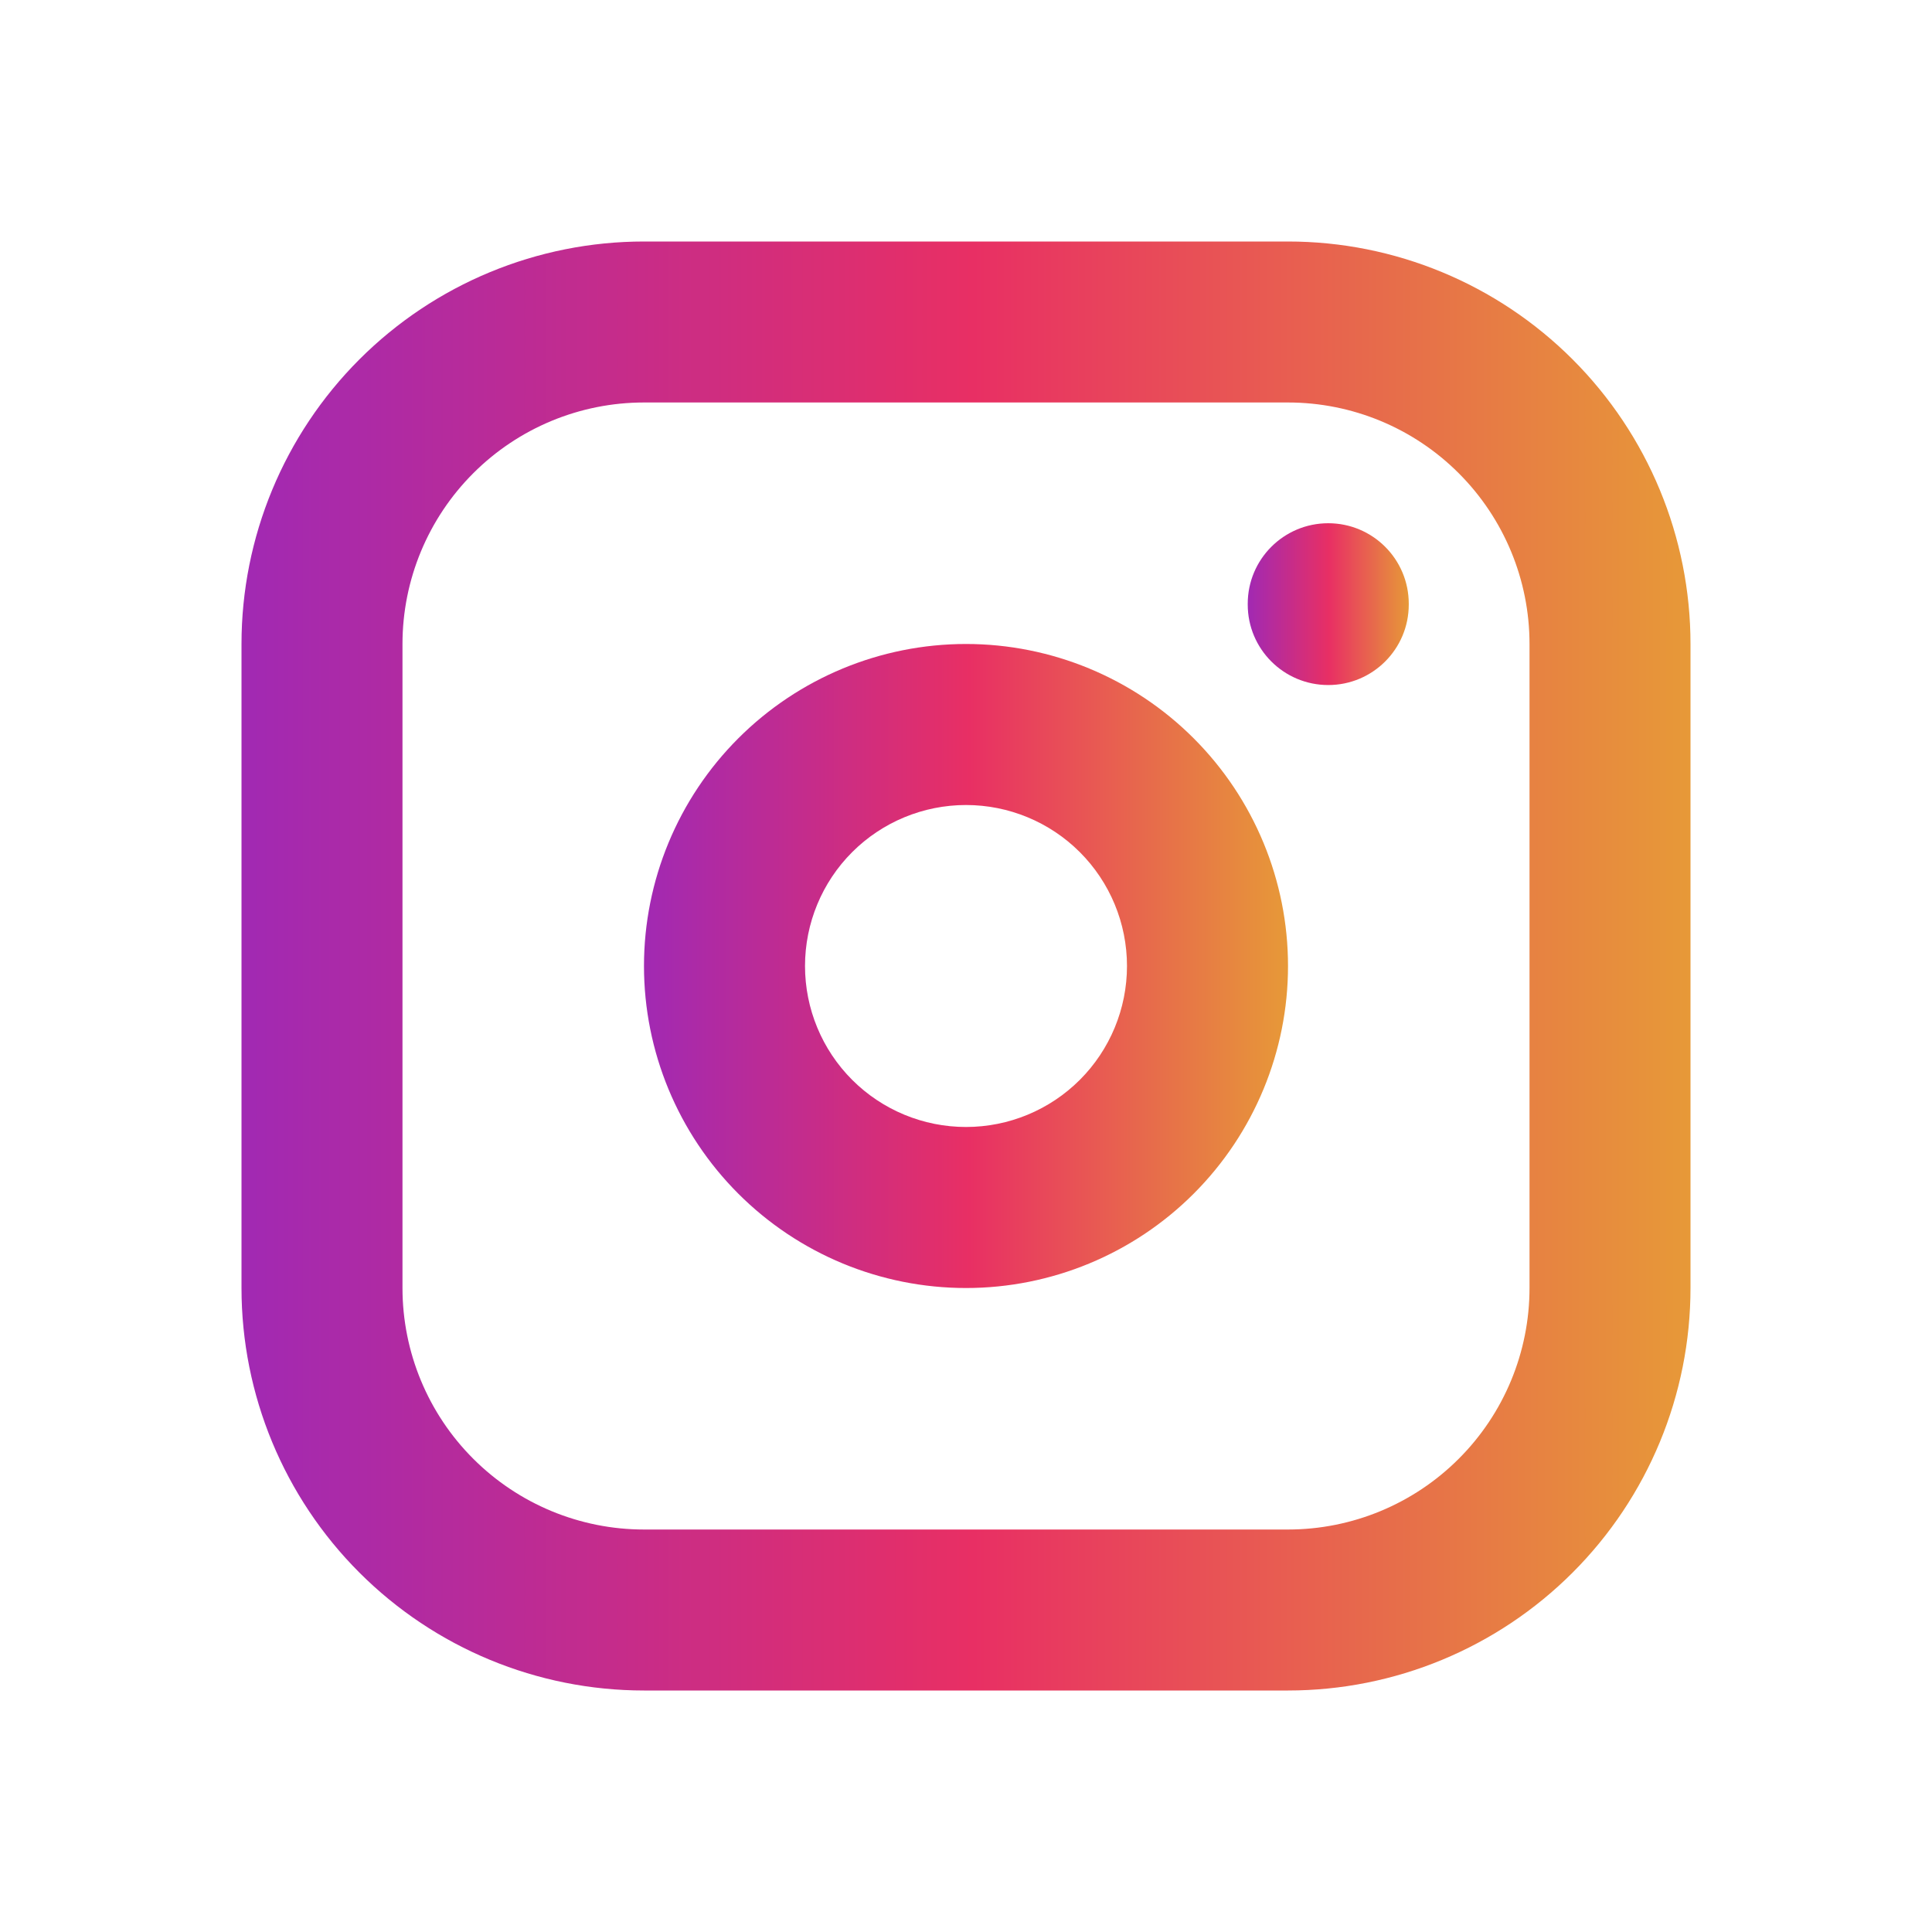
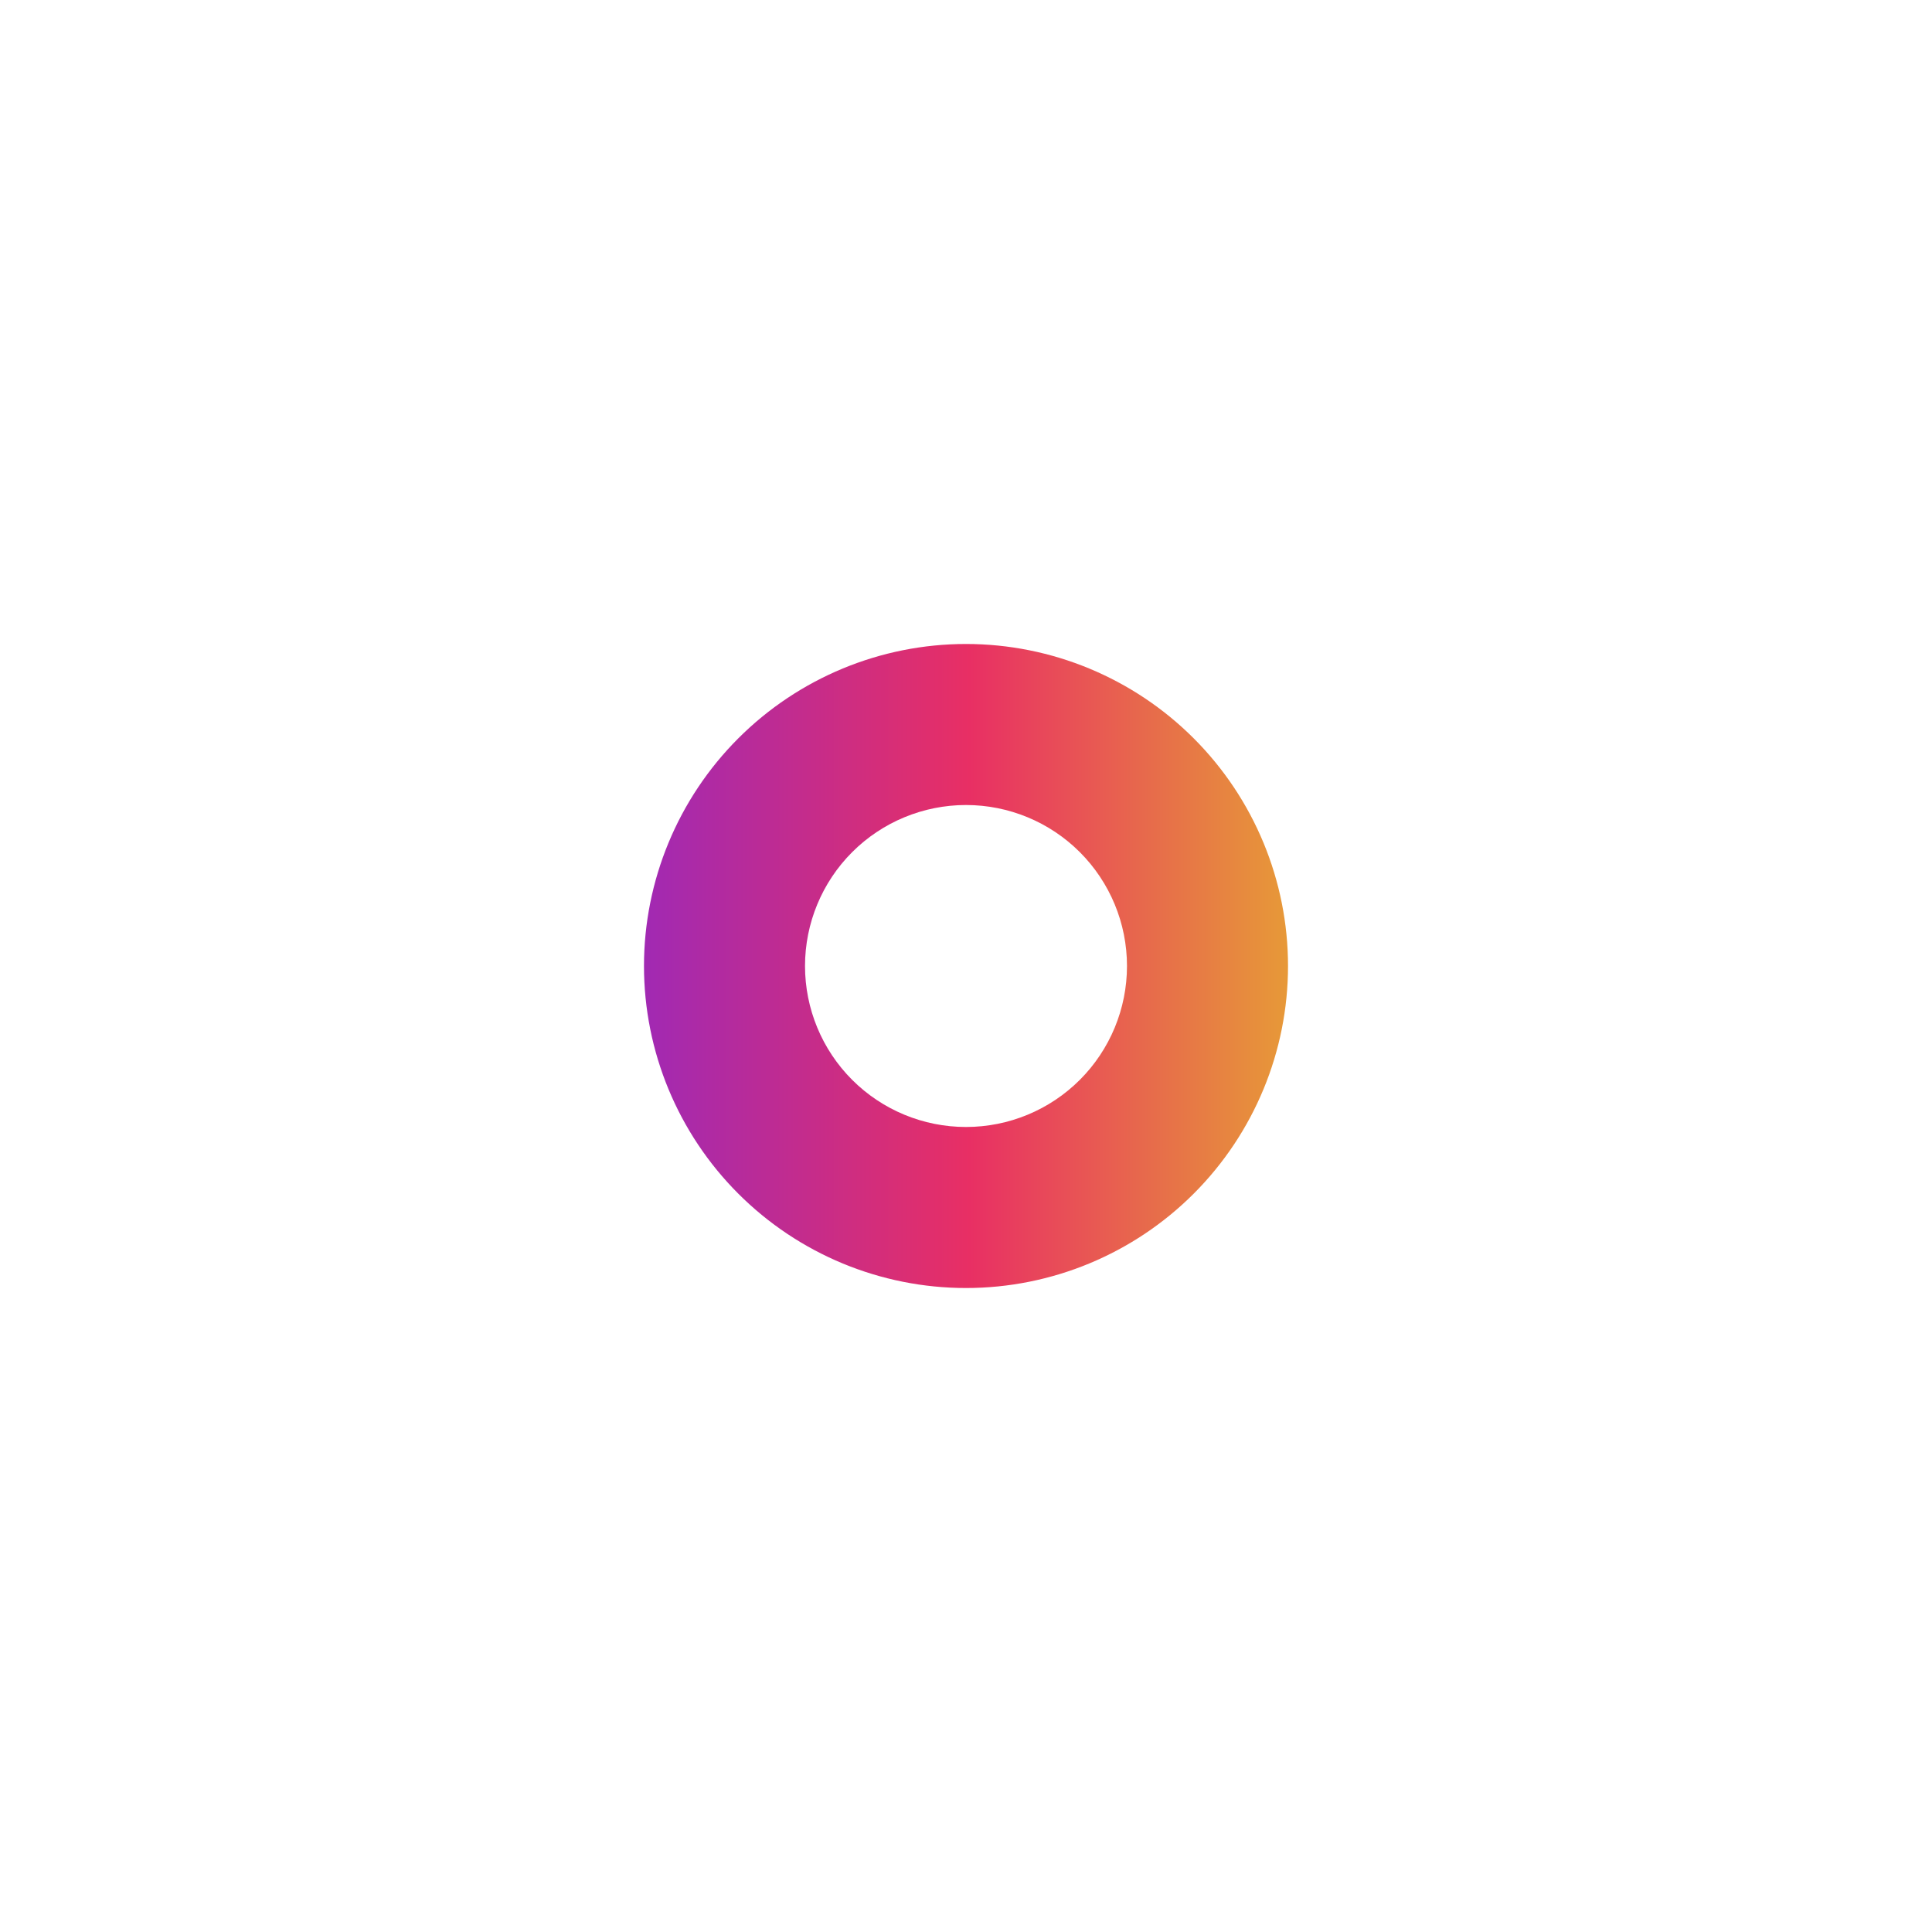
<svg xmlns="http://www.w3.org/2000/svg" width="40" height="40" viewBox="0 0 40 40" fill="none">
  <g clip-path="url(#clip0_2342_422)">
-     <path fill-rule="evenodd" clip-rule="evenodd" d="M13.333 8.333C12.007 8.333 10.736 8.86 9.798 9.798C8.86 10.736 8.333 12.007 8.333 13.333V26.667C8.333 27.993 8.86 29.265 9.798 30.202C10.736 31.14 12.007 31.667 13.333 31.667H26.667C27.993 31.667 29.265 31.14 30.202 30.202C31.14 29.265 31.667 27.993 31.667 26.667V13.333C31.667 12.007 31.14 10.736 30.202 9.798C29.265 8.86 27.993 8.333 26.667 8.333H13.333ZM7.441 7.441C9.004 5.878 11.123 5 13.333 5H26.667C28.877 5 30.996 5.878 32.559 7.441C34.122 9.004 35 11.123 35 13.333V26.667C35 28.877 34.122 30.996 32.559 32.559C30.996 34.122 28.877 35 26.667 35H13.333C11.123 35 9.004 34.122 7.441 32.559C5.878 30.996 5 28.877 5 26.667V13.333C5 11.123 5.878 9.004 7.441 7.441Z" fill="url(#paint0_linear_2342_422)" />
    <path fill-rule="evenodd" clip-rule="evenodd" d="M15.286 15.286C16.536 14.036 18.232 13.333 20 13.333C21.768 13.333 23.464 14.036 24.714 15.286C25.964 16.536 26.667 18.232 26.667 20C26.667 21.768 25.964 23.464 24.714 24.714C23.464 25.964 21.768 26.667 20 26.667C18.232 26.667 16.536 25.964 15.286 24.714C14.036 23.464 13.333 21.768 13.333 20C13.333 18.232 14.036 16.536 15.286 15.286ZM20 16.667C19.116 16.667 18.268 17.018 17.643 17.643C17.018 18.268 16.667 19.116 16.667 20C16.667 20.884 17.018 21.732 17.643 22.357C18.268 22.982 19.116 23.333 20 23.333C20.884 23.333 21.732 22.982 22.357 22.357C22.982 21.732 23.333 20.884 23.333 20C23.333 19.116 22.982 18.268 22.357 17.643C21.732 17.018 20.884 16.667 20 16.667Z" fill="url(#paint1_linear_2342_422)" />
-     <path fill-rule="evenodd" clip-rule="evenodd" d="M27.5 10.833C28.421 10.833 29.167 11.579 29.167 12.5V12.517C29.167 13.437 28.421 14.183 27.5 14.183C26.579 14.183 25.833 13.437 25.833 12.517V12.5C25.833 11.579 26.579 10.833 27.5 10.833Z" fill="url(#paint2_linear_2342_422)" />
  </g>
  <defs>
    <linearGradient id="paint0_linear_2342_422" x1="5" y1="14.705" x2="35" y2="14.705" gradientUnits="userSpaceOnUse">
      <stop stop-color="#A129B3" />
      <stop offset="0.505" stop-color="#E82F64" />
      <stop offset="1" stop-color="#E79938" />
    </linearGradient>
    <linearGradient id="paint1_linear_2342_422" x1="13.333" y1="17.647" x2="26.667" y2="17.647" gradientUnits="userSpaceOnUse">
      <stop stop-color="#A129B3" />
      <stop offset="0.505" stop-color="#E82F64" />
      <stop offset="1" stop-color="#E79938" />
    </linearGradient>
    <linearGradient id="paint2_linear_2342_422" x1="25.833" y1="11.917" x2="29.167" y2="11.917" gradientUnits="userSpaceOnUse">
      <stop stop-color="#A129B3" />
      <stop offset="0.505" stop-color="#E82F64" />
      <stop offset="1" stop-color="#E79938" />
    </linearGradient>
    <clipPath id="clip0_2342_422">
      <rect width="40" height="40" fill="white" />
    </clipPath>
  </defs>
</svg>